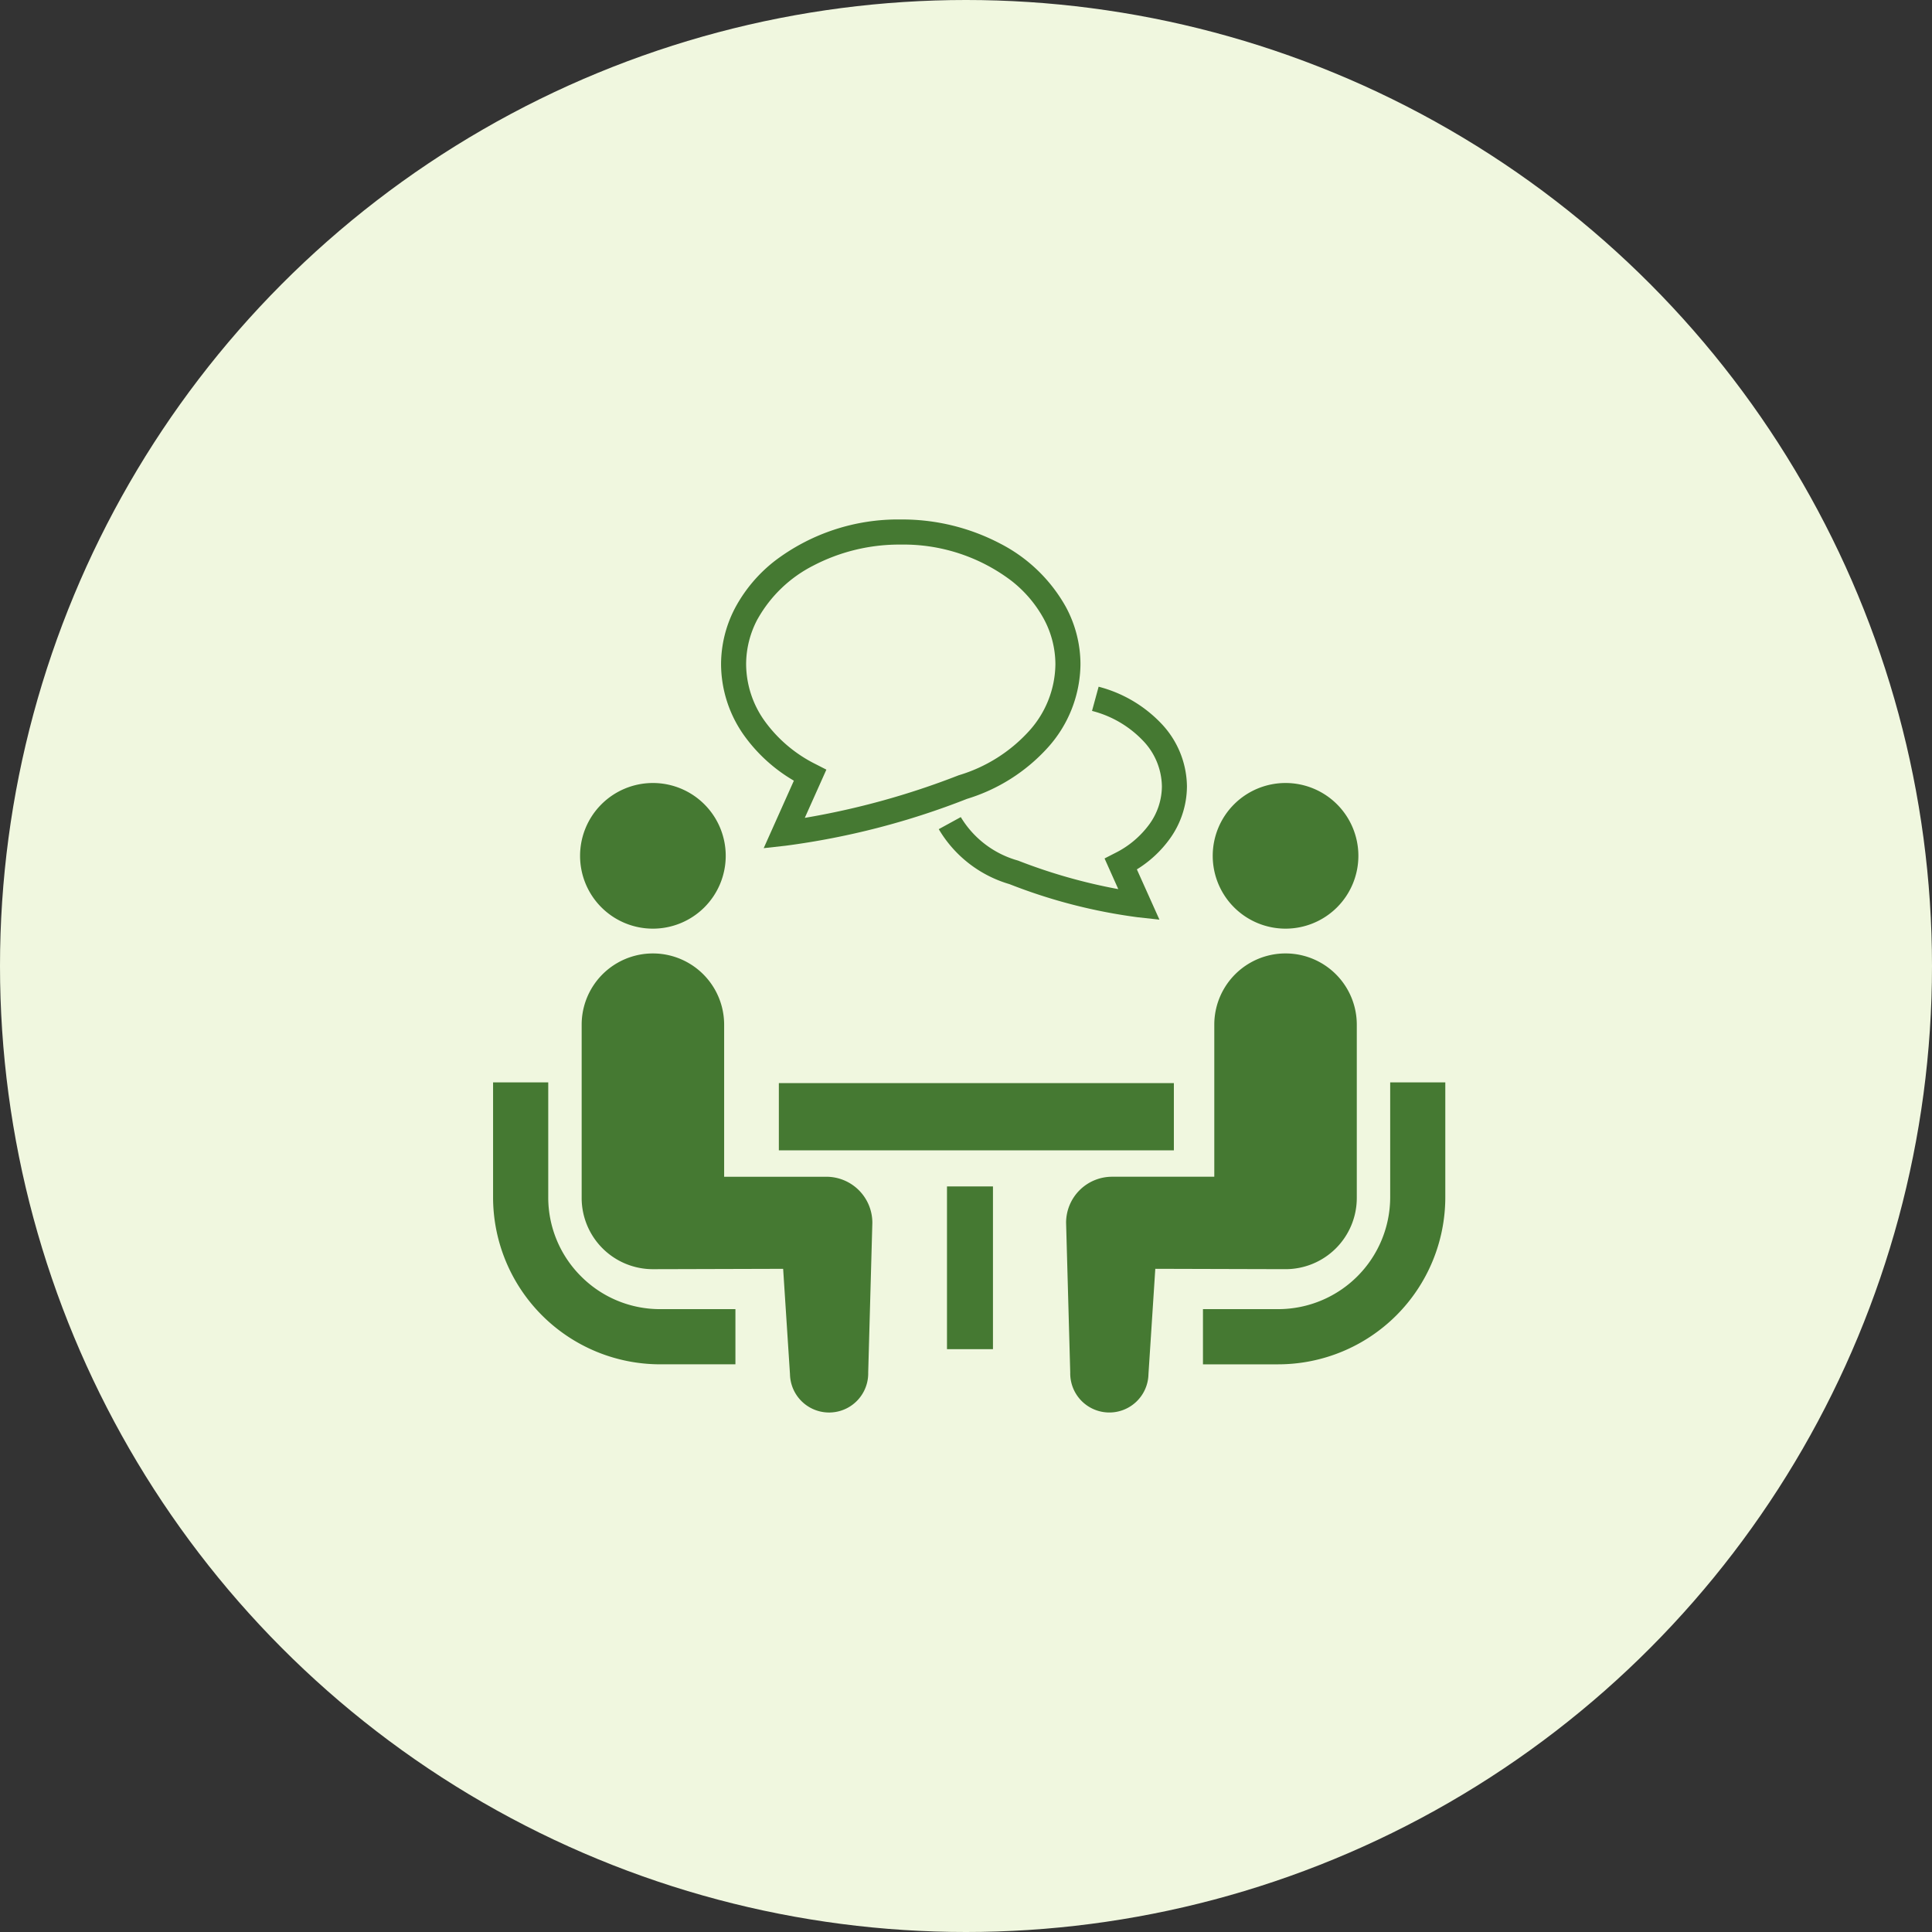
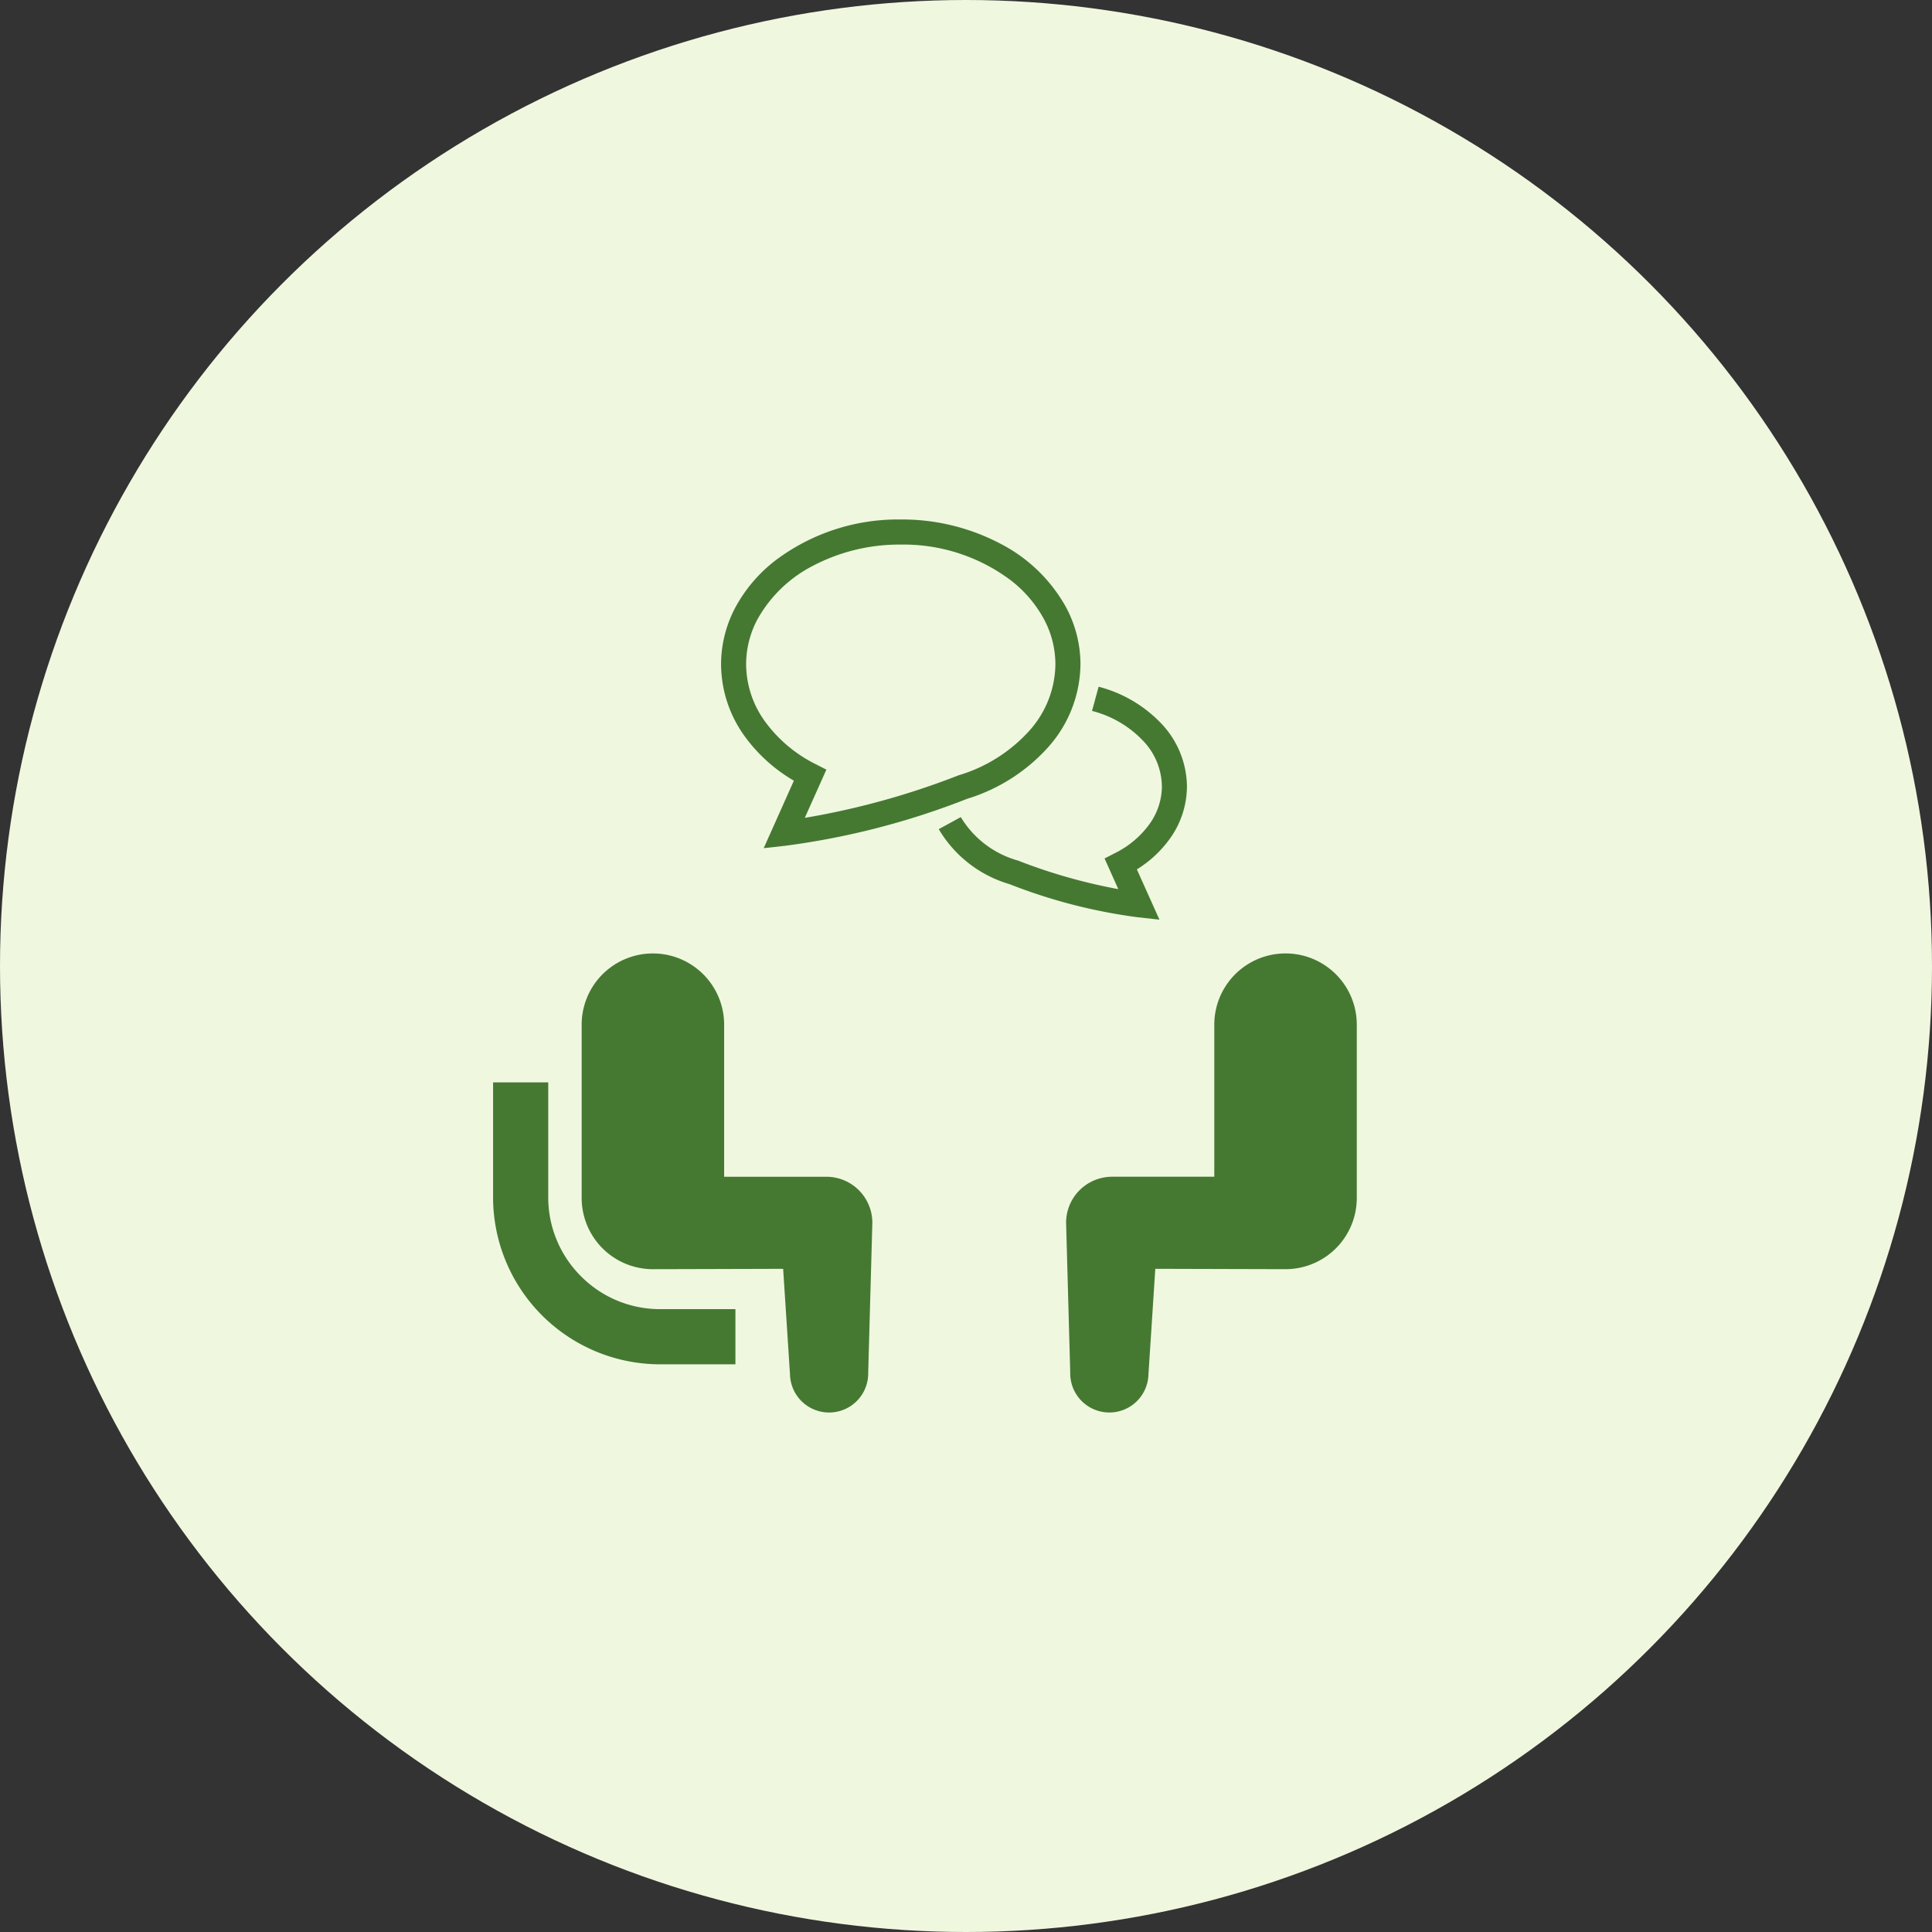
<svg xmlns="http://www.w3.org/2000/svg" width="150" height="150" viewBox="0 0 150 150">
  <rect x="0" y="0" width="150" height="150" fill="#333333" stroke="none" />
  <g id="グループ_145269" data-name="グループ 145269" transform="translate(-360.5 -754.555)">
    <circle id="楕円形_4830" data-name="楕円形 4830" cx="75" cy="75" r="75" transform="translate(360.5 754.555)" fill="#f0f7df" />
    <g id="会話アイコン" transform="translate(398.782 778.956)">
      <path id="パス_169760" data-name="パス 169760" d="M6.829,333.644a8.648,8.648,0,0,1-2.546-6.132v-8.924H0v8.924a12.975,12.975,0,0,0,12.963,12.964h5.853v-4.284H12.963A8.639,8.639,0,0,1,6.829,333.644Z" transform="translate(0 -258.952)" fill="#457932" />
-       <path id="パス_169761" data-name="パス 169761" d="M52.431,168.915a5.654,5.654,0,1,0-5.654-5.654A5.65,5.65,0,0,0,52.431,168.915Z" transform="translate(-40.022 -121.216)" fill="#457932" />
      <path id="パス_169762" data-name="パス 169762" d="M66.625,266.572H58.693V254.765a5.531,5.531,0,1,0-11.062,0v13.451a5.531,5.531,0,0,0,5.531,5.532c.415,0,10.112-.028,10.112-.028l.531,8.186a3.037,3.037,0,1,0,6.073-.134l.322-11.626A3.572,3.572,0,0,0,66.625,266.572Z" transform="translate(-40.753 -199.61)" fill="#457932" />
-       <path id="パス_169763" data-name="パス 169763" d="M396.236,318.589v8.924a8.7,8.7,0,0,1-8.678,8.679H381.7v4.285h5.854a12.976,12.976,0,0,0,12.961-12.964v-8.924Z" transform="translate(-326.584 -258.952)" fill="#457932" />
-       <path id="パス_169764" data-name="パス 169764" d="M392.577,168.915a5.654,5.654,0,1,0-5.653-5.654A5.652,5.652,0,0,0,392.577,168.915Z" transform="translate(-331.05 -121.216)" fill="#457932" />
      <path id="パス_169765" data-name="パス 169765" d="M330.655,268.215V254.764a5.532,5.532,0,1,0-11.064,0v11.806h-7.932a3.572,3.572,0,0,0-3.574,3.574l.322,11.626a3.037,3.037,0,1,0,6.073.134l.531-8.186s9.7.028,10.112.028A5.532,5.532,0,0,0,330.655,268.215Z" transform="translate(-263.596 -199.609)" fill="#457932" />
-       <rect id="長方形_34724" data-name="長方形 34724" width="30.669" height="5.22" transform="translate(22.188 59.691)" fill="#457932" />
-       <rect id="長方形_34725" data-name="長方形 34725" width="3.569" height="12.635" transform="translate(35.242 67.713)" fill="#457932" />
      <path id="パス_169766" data-name="パス 169766" d="M256.943,113.553a5.046,5.046,0,0,1-.964,2.931,7.307,7.307,0,0,1-2.666,2.247l-.821.421,1.065,2.381a42.517,42.517,0,0,1-7.742-2.2l-.03-.013-.032-.009a7.537,7.537,0,0,1-4.423-3.37l-1.711.937a9.449,9.449,0,0,0,5.491,4.268v0a42.128,42.128,0,0,0,9.951,2.571l1.691.186L255,120a8.9,8.9,0,0,0,2.569-2.391,7,7,0,0,0,1.319-4.052,7.185,7.185,0,0,0-1.989-4.877,10.264,10.264,0,0,0-4.868-2.862l-.513,1.879a8.29,8.29,0,0,1,3.947,2.3A5.219,5.219,0,0,1,256.943,113.553Z" transform="translate(-205.016 -76.903)" fill="#457932" />
      <path id="パス_169767" data-name="パス 169767" d="M128.212,36.211l-2.343,5.239,1.693-.188a59.612,59.612,0,0,0,14.094-3.64,13.927,13.927,0,0,0,6.27-3.979,9.788,9.788,0,0,0,2.537-6.47,9.4,9.4,0,0,0-1.136-4.457,12.221,12.221,0,0,0-5.1-4.916,16.38,16.38,0,0,0-7.715-1.869,15.809,15.809,0,0,0-9.782,3.218,11.514,11.514,0,0,0-3.037,3.568,9.431,9.431,0,0,0-1.134,4.457,9.605,9.605,0,0,0,1.8,5.542A12.5,12.5,0,0,0,128.212,36.211Zm-2.8-12.575a10.3,10.3,0,0,1,4.3-4.119,14.434,14.434,0,0,1,6.8-1.637,13.864,13.864,0,0,1,8.575,2.8,9.554,9.554,0,0,1,2.525,2.96,7.448,7.448,0,0,1,.905,3.538,7.839,7.839,0,0,1-2.054,5.188,12,12,0,0,1-5.451,3.424l-.028.009-.03.013a60.422,60.422,0,0,1-11.894,3.286l1.676-3.745-.823-.421a10.814,10.814,0,0,1-3.954-3.334,7.634,7.634,0,0,1-1.454-4.419A7.449,7.449,0,0,1,125.409,23.636Z" transform="translate(-104.858)" fill="#457932" />
    </g>
  </g>
</svg>